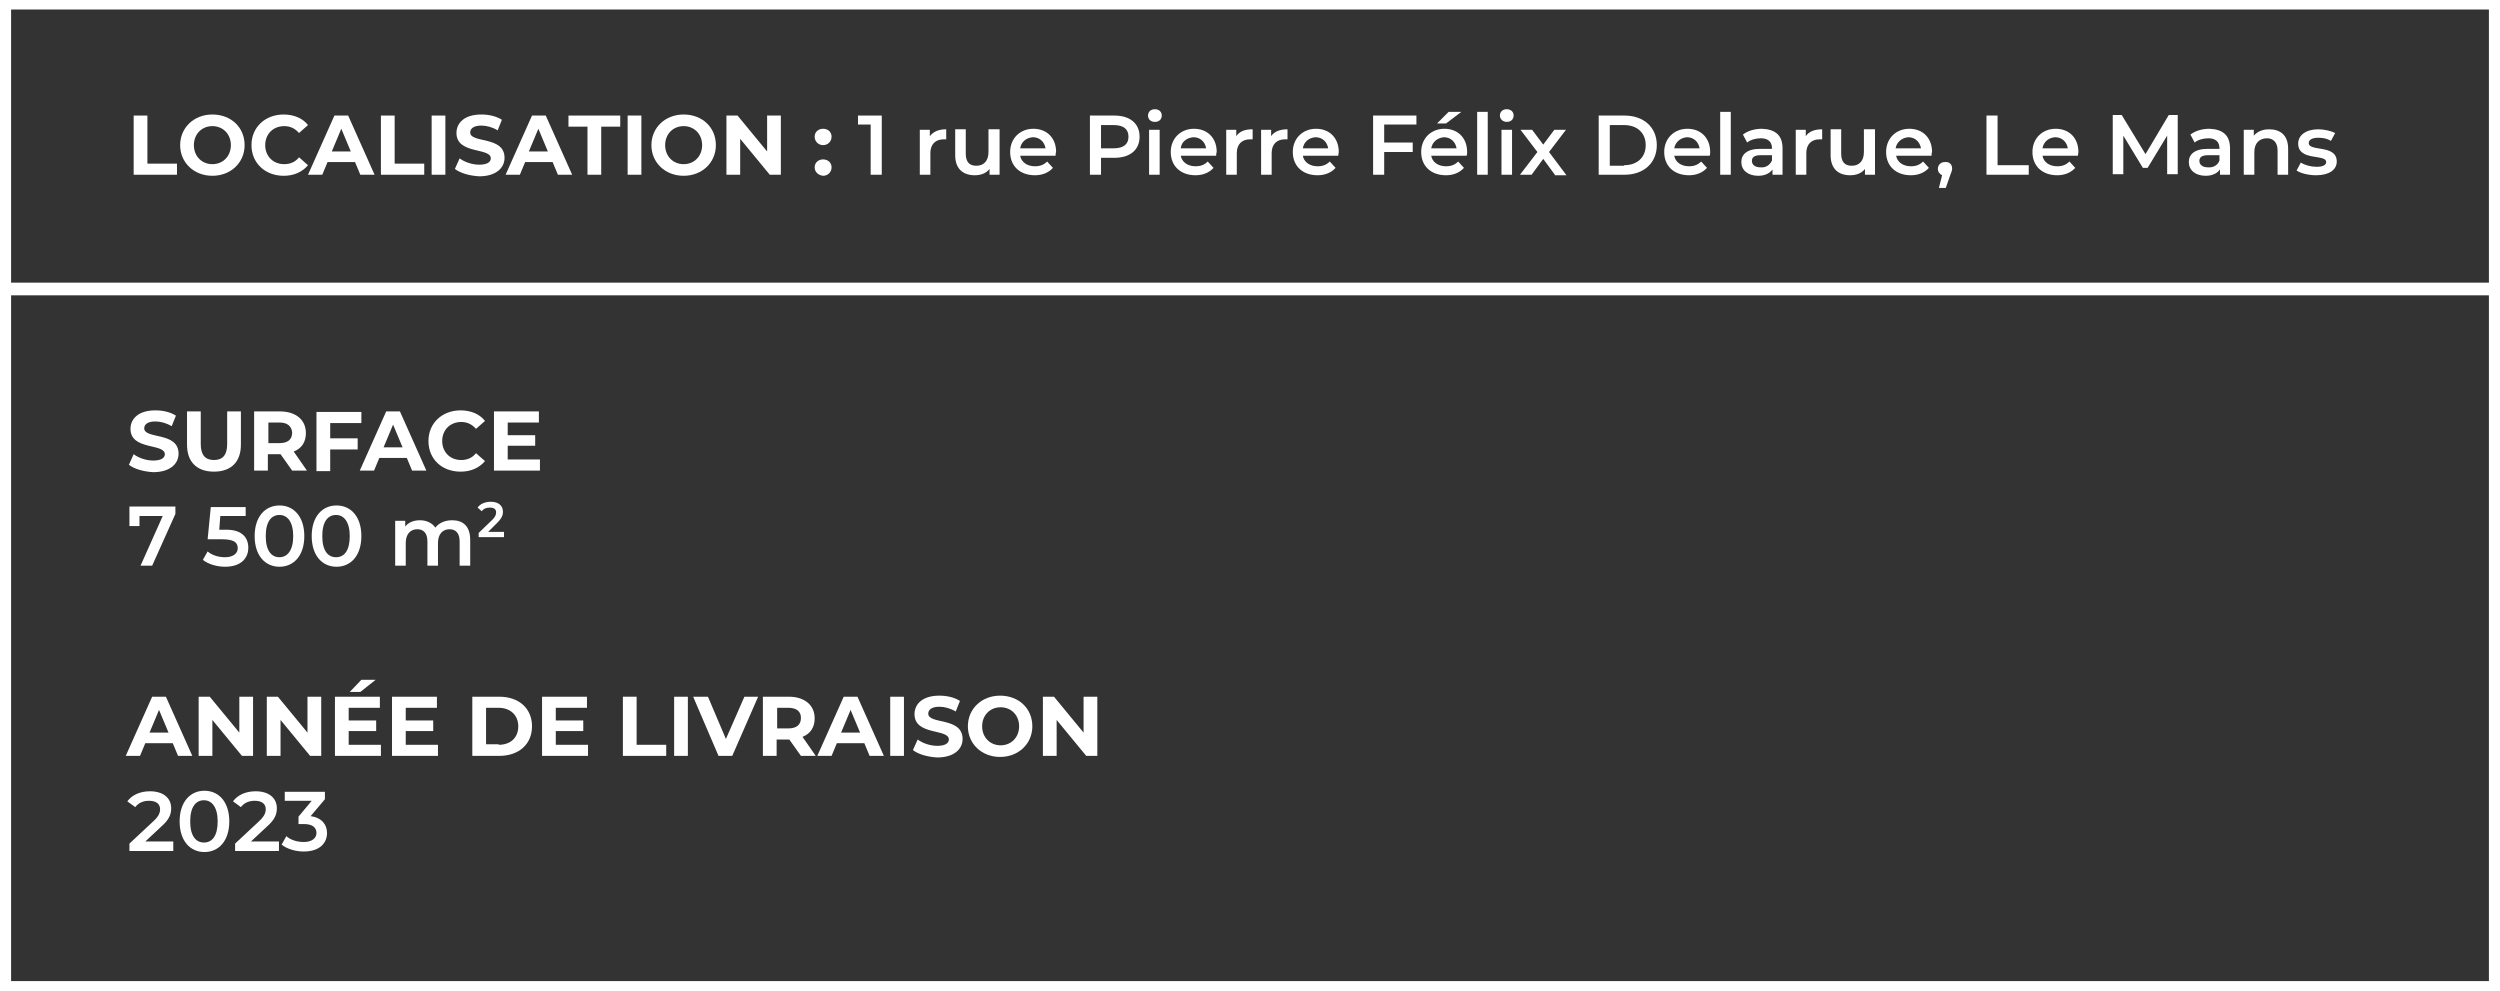
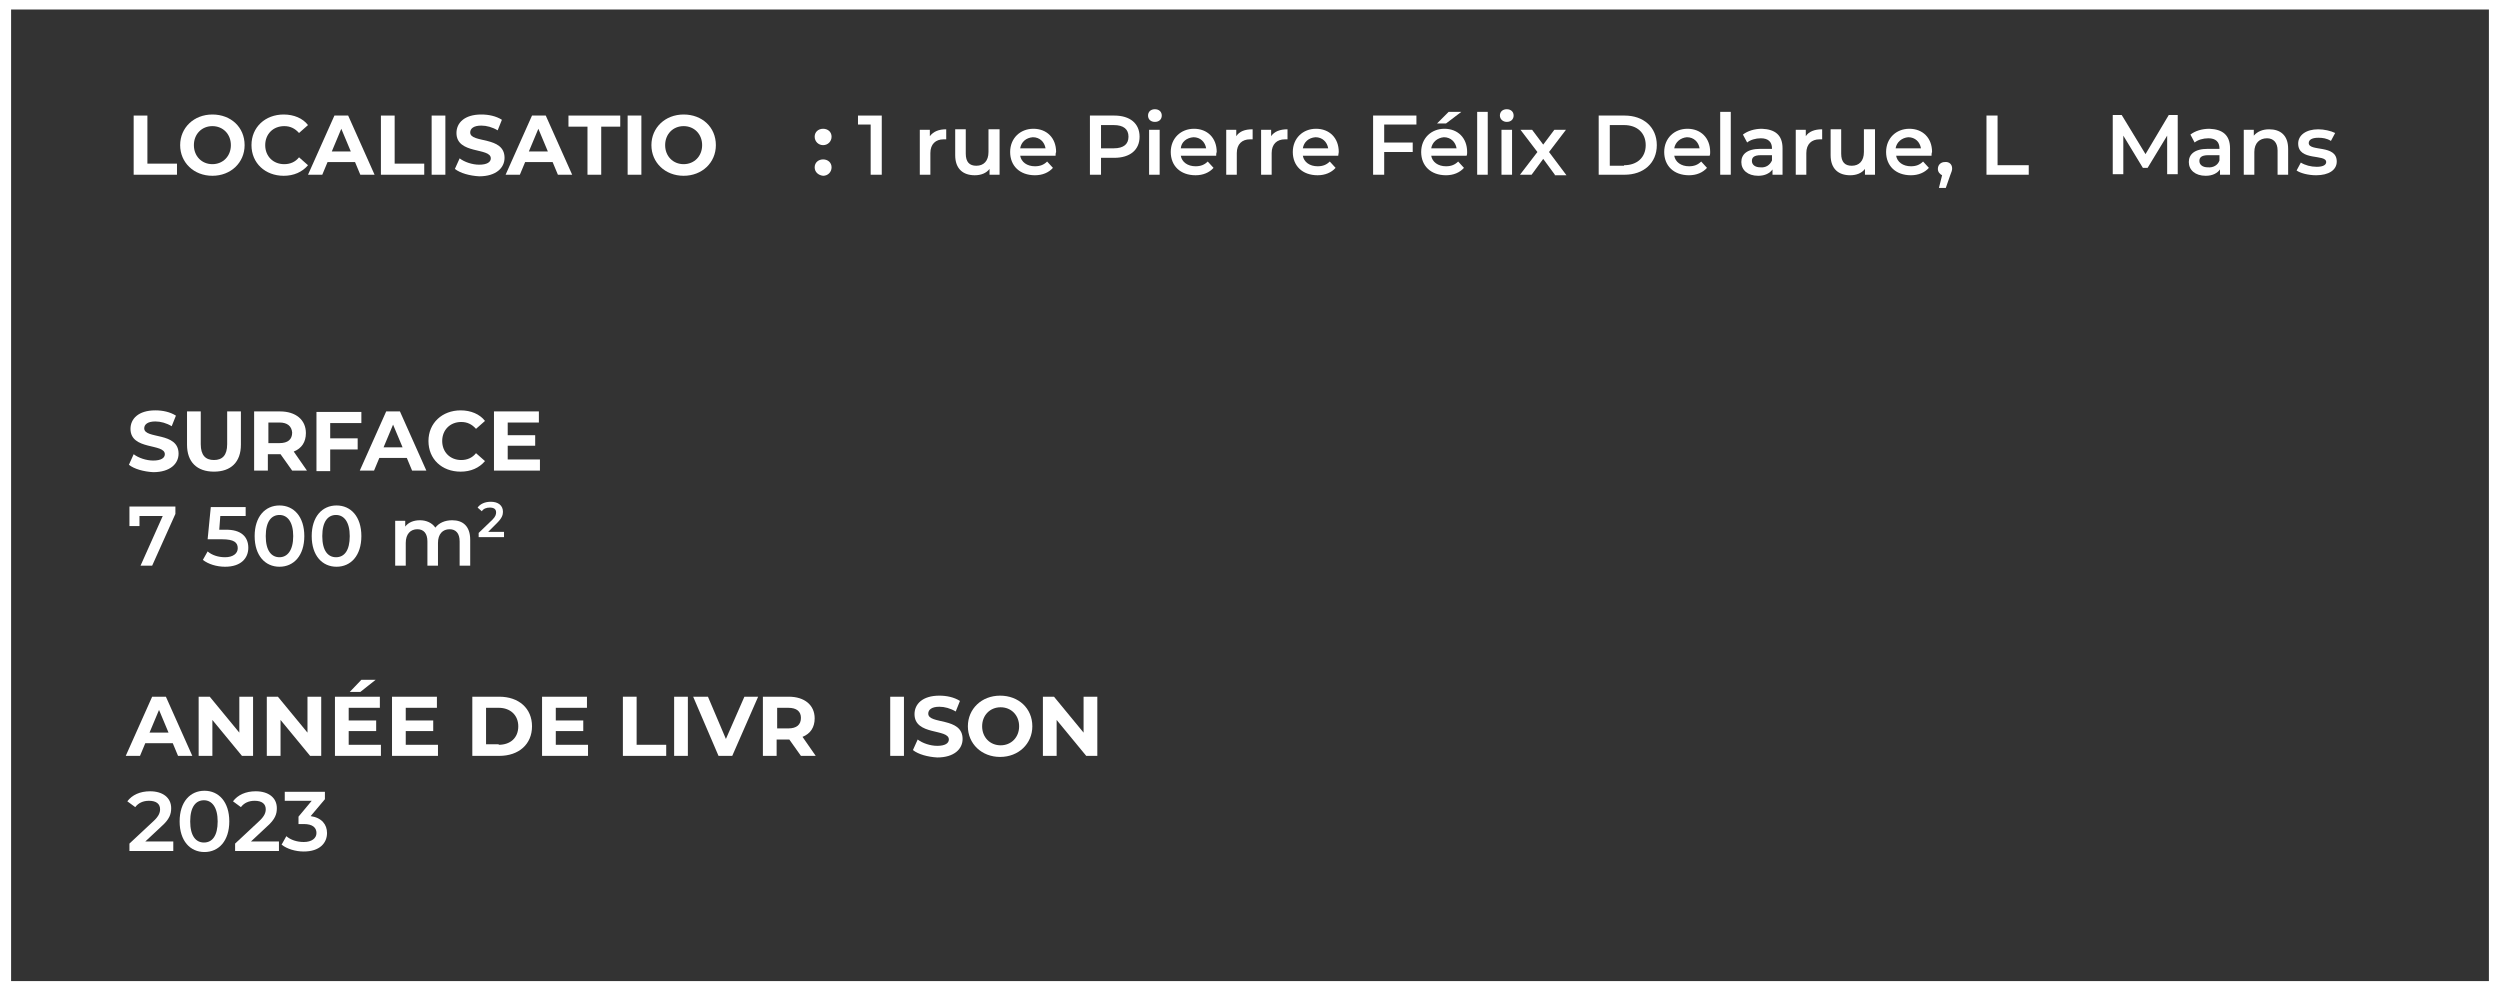
<svg xmlns="http://www.w3.org/2000/svg" version="1.1" id="Layer_1" x="0px" y="0px" viewBox="0 0 473.2 187.6" style="enable-background:new 0 0 473.2 187.6;" xml:space="preserve">
  <rect x="0" y="0" width="473.2" height="187.6" fill="#333333" stroke="none" />
  <style type="text/css">
	.st0{enable-background:new    ;}
	.st1{fill:#FFFFFF;}
	.st2{fill-rule:evenodd;clip-rule:evenodd;fill:#FFFFFF;}
</style>
  <g id="Group_252" transform="translate(-178 -519.927)">
    <g class="st0">
      <path class="st1" d="M203.3,541.8h2.6v9.1h5.6v2.1h-8.2V541.8z" />
      <path class="st1" d="M212.1,547.4c0-3.3,2.6-5.8,6.1-5.8c3.5,0,6.1,2.4,6.1,5.8c0,3.3-2.6,5.8-6.1,5.8    C214.7,553.2,212.1,550.7,212.1,547.4z M221.7,547.4c0-2.1-1.5-3.6-3.5-3.6c-2,0-3.5,1.5-3.5,3.6s1.5,3.6,3.5,3.6    C220.2,551,221.7,549.5,221.7,547.4z" />
      <path class="st1" d="M225.6,547.4c0-3.4,2.6-5.8,6.1-5.8c1.9,0,3.6,0.7,4.6,2l-1.7,1.5c-0.8-0.9-1.7-1.3-2.8-1.3    c-2.1,0-3.6,1.5-3.6,3.6c0,2.1,1.5,3.6,3.6,3.6c1.1,0,2.1-0.4,2.8-1.3l1.7,1.5c-1.1,1.3-2.7,2-4.6,2    C228.2,553.2,225.6,550.8,225.6,547.4z" />
      <path class="st1" d="M245.2,550.6H240l-1,2.4h-2.7l5-11.2h2.6l5,11.2h-2.7L245.2,550.6z M244.4,548.6l-1.8-4.3l-1.8,4.3H244.4z" />
      <path class="st1" d="M250.1,541.8h2.6v9.1h5.6v2.1h-8.2V541.8z" />
      <path class="st1" d="M259.7,541.8h2.6V553h-2.6V541.8z" />
      <path class="st1" d="M264.1,551.9l0.9-2c0.9,0.7,2.4,1.2,3.7,1.2c1.5,0,2.2-0.5,2.2-1.2c0-2.1-6.5-0.7-6.5-4.8    c0-1.9,1.5-3.5,4.7-3.5c1.4,0,2.8,0.3,3.9,1l-0.8,2c-1-0.6-2.1-0.9-3.1-0.9c-1.5,0-2.1,0.6-2.1,1.3c0,2.1,6.5,0.6,6.5,4.8    c0,1.9-1.6,3.5-4.8,3.5C266.9,553.2,265.1,552.7,264.1,551.9z" />
      <path class="st1" d="M282.6,550.6h-5.2l-1,2.4h-2.7l5-11.2h2.6l5,11.2h-2.7L282.6,550.6z M281.7,548.6l-1.8-4.3l-1.8,4.3H281.7z" />
      <path class="st1" d="M289.2,543.9h-3.6v-2.1h9.8v2.1h-3.6v9.1h-2.6V543.9z" />
      <path class="st1" d="M296.8,541.8h2.6V553h-2.6V541.8z" />
      <path class="st1" d="M301.3,547.4c0-3.3,2.6-5.8,6.1-5.8c3.5,0,6.1,2.4,6.1,5.8c0,3.3-2.6,5.8-6.1,5.8    C303.9,553.2,301.3,550.7,301.3,547.4z M310.9,547.4c0-2.1-1.5-3.6-3.5-3.6c-2,0-3.5,1.5-3.5,3.6s1.5,3.6,3.5,3.6    C309.4,551,310.9,549.5,310.9,547.4z" />
-       <path class="st1" d="M325.8,541.8V553h-2.1l-5.6-6.8v6.8h-2.6v-11.2h2.1l5.6,6.8v-6.8H325.8z" />
      <path class="st1" d="M332.2,545.8c0-0.9,0.7-1.5,1.6-1.5c0.9,0,1.6,0.6,1.6,1.5c0,0.9-0.7,1.6-1.6,1.6    C332.9,547.4,332.2,546.7,332.2,545.8z M332.2,551.6c0-0.9,0.7-1.5,1.6-1.5c0.9,0,1.6,0.6,1.6,1.5c0,0.9-0.7,1.6-1.6,1.6    C332.9,553.1,332.2,552.5,332.2,551.6z" />
    </g>
    <g class="st0">
      <path class="st1" d="M344.9,541.8V553h-2.1v-9.5h-2.4v-1.7H344.9z" />
      <path class="st1" d="M357.1,544.4v1.9c-0.2,0-0.3,0-0.5,0c-1.5,0-2.5,0.9-2.5,2.6v4.1h-2v-8.5h1.9v1.2    C354.7,544.8,355.7,544.4,357.1,544.4z" />
      <path class="st1" d="M367.2,544.5v8.5h-1.9v-1.1c-0.6,0.8-1.6,1.2-2.8,1.2c-2.2,0-3.7-1.2-3.7-3.8v-4.9h2v4.6c0,1.6,0.7,2.3,2,2.3    c1.4,0,2.3-0.9,2.3-2.6v-4.3H367.2z" />
      <path class="st1" d="M377.8,549.4h-6.7c0.2,1.2,1.3,2,2.8,2c1,0,1.7-0.3,2.3-0.9l1.1,1.2c-0.8,0.9-2,1.4-3.4,1.4    c-2.9,0-4.7-1.8-4.7-4.4s1.9-4.4,4.4-4.4c2.5,0,4.3,1.7,4.3,4.4C377.8,548.9,377.8,549.2,377.8,549.4z M371.1,548h4.8    c-0.2-1.2-1.1-2.1-2.4-2.1C372.2,546,371.3,546.8,371.1,548z" />
      <path class="st1" d="M393.7,545.8c0,2.5-1.8,4-4.8,4h-2.5v3.2h-2.1v-11.2h4.6C391.9,541.8,393.7,543.3,393.7,545.8z M391.6,545.8    c0-1.4-0.9-2.2-2.8-2.2h-2.4v4.4h2.4C390.7,548,391.6,547.2,391.6,545.8z" />
      <path class="st1" d="M395.3,541.8c0-0.7,0.5-1.2,1.3-1.2s1.3,0.5,1.3,1.2c0,0.7-0.5,1.2-1.3,1.2    C395.8,543,395.3,542.5,395.3,541.8z M395.5,544.5h2v8.5h-2V544.5z" />
      <path class="st1" d="M408.2,549.4h-6.7c0.2,1.2,1.3,2,2.8,2c1,0,1.7-0.3,2.3-0.9l1.1,1.2c-0.8,0.9-2,1.4-3.4,1.4    c-2.9,0-4.7-1.8-4.7-4.4s1.9-4.4,4.4-4.4c2.5,0,4.3,1.7,4.3,4.4C408.2,548.9,408.2,549.2,408.2,549.4z M401.5,548h4.8    c-0.2-1.2-1.1-2.1-2.4-2.1C402.6,546,401.6,546.8,401.5,548z" />
      <path class="st1" d="M415.1,544.4v1.9c-0.2,0-0.3,0-0.5,0c-1.5,0-2.5,0.9-2.5,2.6v4.1h-2v-8.5h1.9v1.2    C412.6,544.8,413.6,544.4,415.1,544.4z" />
      <path class="st1" d="M421.7,544.4v1.9c-0.2,0-0.3,0-0.5,0c-1.5,0-2.5,0.9-2.5,2.6v4.1h-2v-8.5h1.9v1.2    C419.2,544.8,420.3,544.4,421.7,544.4z" />
      <path class="st1" d="M431.3,549.4h-6.7c0.2,1.2,1.3,2,2.8,2c1,0,1.7-0.3,2.3-0.9l1.1,1.2c-0.8,0.9-2,1.4-3.4,1.4    c-2.9,0-4.7-1.8-4.7-4.4s1.9-4.4,4.4-4.4c2.5,0,4.3,1.7,4.3,4.4C431.4,548.9,431.3,549.2,431.3,549.4z M424.6,548h4.8    c-0.2-1.2-1.1-2.1-2.4-2.1C425.7,546,424.8,546.8,424.6,548z" />
      <path class="st1" d="M440,543.5v3.4h5.4v1.8H440v4.3h-2.1v-11.2h8.2v1.7H440z" />
      <path class="st1" d="M455.6,549.4h-6.7c0.2,1.2,1.3,2,2.8,2c1,0,1.7-0.3,2.3-0.9l1.1,1.2c-0.8,0.9-2,1.4-3.4,1.4    c-2.9,0-4.7-1.8-4.7-4.4s1.9-4.4,4.4-4.4c2.5,0,4.3,1.7,4.3,4.4C455.7,548.9,455.7,549.2,455.6,549.4z M448.9,548h4.8    c-0.2-1.2-1.1-2.1-2.4-2.1C450.1,546,449.1,546.8,448.9,548z M451.7,543.3H450l2.2-2.2h2.4L451.7,543.3z" />
      <path class="st1" d="M457.6,541.1h2V553h-2V541.1z" />
      <path class="st1" d="M461.9,541.8c0-0.7,0.5-1.2,1.3-1.2s1.3,0.5,1.3,1.2c0,0.7-0.5,1.2-1.3,1.2    C462.5,543,461.9,542.5,461.9,541.8z M462.2,544.5h2v8.5h-2V544.5z" />
      <path class="st1" d="M472.3,553l-2.2-3l-2.2,3h-2.2l3.3-4.3l-3.2-4.2h2.2l2.1,2.8l2.1-2.8h2.2l-3.2,4.2l3.3,4.4H472.3z" />
      <path class="st1" d="M480.6,541.8h4.9c3.6,0,6.1,2.2,6.1,5.6s-2.5,5.6-6.1,5.6h-4.9V541.8z M485.4,551.2c2.5,0,4.1-1.5,4.1-3.8    c0-2.3-1.6-3.8-4.1-3.8h-2.7v7.7H485.4z" />
      <path class="st1" d="M501.6,549.4h-6.7c0.2,1.2,1.3,2,2.8,2c1,0,1.7-0.3,2.3-0.9l1.1,1.2c-0.8,0.9-2,1.4-3.4,1.4    c-2.9,0-4.7-1.8-4.7-4.4s1.9-4.4,4.4-4.4c2.5,0,4.3,1.7,4.3,4.4C501.7,548.9,501.7,549.2,501.6,549.4z M494.9,548h4.8    c-0.2-1.2-1.1-2.1-2.4-2.1C496.1,546,495.1,546.8,494.9,548z" />
      <path class="st1" d="M503.6,541.1h2V553h-2V541.1z" />
      <path class="st1" d="M515.4,548v5h-1.9v-1c-0.5,0.7-1.4,1.2-2.7,1.2c-2,0-3.2-1.1-3.2-2.6c0-1.4,1-2.5,3.6-2.5h2.2v-0.1    c0-1.2-0.7-1.9-2.1-1.9c-1,0-2,0.3-2.6,0.8l-0.8-1.5c0.9-0.7,2.2-1.1,3.6-1.1C514,544.4,515.4,545.5,515.4,548z M513.4,550.3v-1    h-2.1c-1.4,0-1.7,0.5-1.7,1.1c0,0.7,0.6,1.2,1.6,1.2C512.2,551.7,513,551.2,513.4,550.3z" />
      <path class="st1" d="M522.9,544.4v1.9c-0.2,0-0.3,0-0.5,0c-1.5,0-2.5,0.9-2.5,2.6v4.1h-2v-8.5h1.9v1.2    C520.4,544.8,521.5,544.4,522.9,544.4z" />
      <path class="st1" d="M532.9,544.5v8.5H531v-1.1c-0.6,0.8-1.6,1.2-2.8,1.2c-2.2,0-3.7-1.2-3.7-3.8v-4.9h2v4.6c0,1.6,0.7,2.3,2,2.3    c1.4,0,2.3-0.9,2.3-2.6v-4.3H532.9z" />
      <path class="st1" d="M543.6,549.4h-6.7c0.2,1.2,1.3,2,2.8,2c1,0,1.7-0.3,2.3-0.9l1.1,1.2c-0.8,0.9-2,1.4-3.4,1.4    c-2.9,0-4.7-1.8-4.7-4.4s1.9-4.4,4.4-4.4c2.5,0,4.3,1.7,4.3,4.4C543.6,548.9,543.6,549.2,543.6,549.4z M536.8,548h4.8    c-0.2-1.2-1.1-2.1-2.4-2.1C538,546,537,546.8,536.8,548z" />
      <path class="st1" d="M547.5,551.8c0,0.4-0.1,0.6-0.4,1.4l-0.8,2.3H545l0.6-2.4c-0.4-0.2-0.8-0.6-0.8-1.2c0-0.8,0.6-1.3,1.3-1.3    C546.9,550.5,547.5,551,547.5,551.8z" />
      <path class="st1" d="M554,541.8h2.1v9.4h5.9v1.8H554V541.8z" />
-       <path class="st1" d="M571.3,549.4h-6.7c0.2,1.2,1.3,2,2.8,2c1,0,1.7-0.3,2.3-0.9l1.1,1.2c-0.8,0.9-2,1.4-3.4,1.4    c-2.9,0-4.7-1.8-4.7-4.4s1.9-4.4,4.4-4.4c2.5,0,4.3,1.7,4.3,4.4C571.4,548.9,571.3,549.2,571.3,549.4z M564.6,548h4.8    c-0.2-1.2-1.1-2.1-2.4-2.1C565.7,546,564.8,546.8,564.6,548z" />
      <path class="st1" d="M588.2,553l0-7.4l-3.7,6.1h-0.9l-3.7-6.1v7.3h-2v-11.2h1.7l4.5,7.4l4.4-7.4h1.7l0,11.2H588.2z" />
      <path class="st1" d="M600.1,548v5h-1.9v-1c-0.5,0.7-1.4,1.2-2.7,1.2c-2,0-3.2-1.1-3.2-2.6c0-1.4,1-2.5,3.6-2.5h2.2v-0.1    c0-1.2-0.7-1.9-2.1-1.9c-1,0-2,0.3-2.6,0.8l-0.8-1.5c0.9-0.7,2.2-1.1,3.6-1.1C598.7,544.4,600.1,545.5,600.1,548z M598.1,550.3v-1    h-2.1c-1.4,0-1.7,0.5-1.7,1.1c0,0.7,0.6,1.2,1.6,1.2C596.9,551.7,597.8,551.2,598.1,550.3z" />
      <path class="st1" d="M611.1,548.1v4.9h-2v-4.6c0-1.5-0.8-2.3-2-2.3c-1.4,0-2.4,0.9-2.4,2.6v4.3h-2v-8.5h1.9v1.1    c0.7-0.8,1.7-1.2,2.9-1.2C609.6,544.4,611.1,545.5,611.1,548.1z" />
      <path class="st1" d="M612.7,552.2l0.8-1.5c0.8,0.5,1.9,0.8,3,0.8c1.3,0,1.8-0.4,1.8-0.9c0-1.6-5.3-0.1-5.3-3.5    c0-1.6,1.5-2.7,3.8-2.7c1.1,0,2.4,0.3,3.2,0.7l-0.8,1.5c-0.8-0.5-1.6-0.6-2.4-0.6c-1.2,0-1.8,0.4-1.8,1c0,1.7,5.3,0.2,5.3,3.5    c0,1.6-1.5,2.6-3.9,2.6C614.9,553.1,613.4,552.7,612.7,552.2z" />
    </g>
    <g class="st0">
      <path class="st1" d="M202.4,607.9l0.9-2c0.9,0.7,2.4,1.2,3.7,1.2c1.5,0,2.2-0.5,2.2-1.2c0-2.1-6.5-0.7-6.5-4.8    c0-1.9,1.5-3.5,4.7-3.5c1.4,0,2.8,0.3,3.9,1l-0.8,2c-1-0.6-2.1-0.9-3.1-0.9c-1.5,0-2.1,0.6-2.1,1.3c0,2.1,6.5,0.6,6.5,4.8    c0,1.9-1.6,3.5-4.8,3.5C205.2,609.2,203.4,608.7,202.4,607.9z" />
      <path class="st1" d="M213.4,604.1v-6.3h2.6v6.2c0,2.1,0.9,3,2.5,3c1.6,0,2.5-0.9,2.5-3v-6.2h2.6v6.3c0,3.3-1.9,5.1-5.1,5.1    C215.3,609.2,213.4,607.4,213.4,604.1z" />
      <path class="st1" d="M233.3,609l-2.2-3.1H231h-2.3v3.1h-2.6v-11.2h4.9c3,0,4.9,1.6,4.9,4.1c0,1.7-0.8,2.9-2.3,3.5l2.5,3.6H233.3z     M230.9,599.9h-2.1v3.9h2.1c1.6,0,2.4-0.7,2.4-2C233.2,600.6,232.4,599.9,230.9,599.9z" />
      <path class="st1" d="M240.5,599.9v3h5.2v2.1h-5.2v4.1h-2.6v-11.2h8.5v2.1H240.5z" />
      <path class="st1" d="M255,606.6h-5.2l-1,2.4h-2.7l5-11.2h2.6l5,11.2H256L255,606.6z M254.2,604.6l-1.8-4.3l-1.8,4.3H254.2z" />
      <path class="st1" d="M259.1,603.4c0-3.4,2.6-5.8,6.1-5.8c1.9,0,3.6,0.7,4.6,2l-1.7,1.5c-0.8-0.9-1.7-1.3-2.8-1.3    c-2.1,0-3.6,1.5-3.6,3.6c0,2.1,1.5,3.6,3.6,3.6c1.1,0,2.1-0.4,2.8-1.3l1.7,1.5c-1.1,1.3-2.7,2-4.6,2    C261.6,609.2,259.1,606.8,259.1,603.4z" />
      <path class="st1" d="M280.2,606.9v2.1h-8.7v-11.2h8.5v2.1h-5.9v2.4h5.2v2h-5.2v2.6H280.2z" />
    </g>
    <g class="st0">
      <path class="st1" d="M211.2,615.8v1.4l-4.4,9.8h-2.2l4.2-9.4h-4.4v1.9h-1.9v-3.7H211.2z" />
      <path class="st1" d="M225,623.6c0,2-1.4,3.6-4.4,3.6c-1.6,0-3.2-0.5-4.2-1.3l0.9-1.6c0.8,0.7,2,1.1,3.3,1.1c1.5,0,2.4-0.7,2.4-1.7    c0-1.1-0.7-1.7-3-1.7h-2.7l0.6-6.1h6.6v1.7h-4.8l-0.2,2.6h1.1C223.7,620.1,225,621.6,225,623.6z" />
      <path class="st1" d="M226.2,621.4c0-3.7,2-5.8,4.7-5.8c2.7,0,4.7,2.1,4.7,5.8s-2,5.8-4.7,5.8C228.2,627.2,226.2,625.1,226.2,621.4    z M233.5,621.4c0-2.7-1.1-4-2.6-4c-1.5,0-2.6,1.2-2.6,4s1.1,4,2.6,4C232.4,625.4,233.5,624.1,233.5,621.4z" />
      <path class="st1" d="M237,621.4c0-3.7,2-5.8,4.7-5.8c2.7,0,4.7,2.1,4.7,5.8s-2,5.8-4.7,5.8C239,627.2,237,625.1,237,621.4z     M244.2,621.4c0-2.7-1.1-4-2.6-4c-1.5,0-2.6,1.2-2.6,4s1.1,4,2.6,4C243.2,625.4,244.2,624.1,244.2,621.4z" />
      <path class="st1" d="M267,622.1v4.9h-2v-4.6c0-1.5-0.7-2.3-1.9-2.3c-1.3,0-2.2,0.9-2.2,2.6v4.3h-2v-4.6c0-1.5-0.7-2.3-1.9-2.3    c-1.3,0-2.2,0.9-2.2,2.6v4.3h-2v-8.5h1.9v1.1c0.6-0.8,1.6-1.2,2.8-1.2c1.2,0,2.3,0.5,2.9,1.4c0.7-0.9,1.8-1.4,3.2-1.4    C265.6,618.4,267,619.5,267,622.1z" />
    </g>
    <g class="st0">
      <path class="st1" d="M273.4,620.6v1h-4.8v-0.8l2.6-2.5c0.6-0.6,0.7-1,0.7-1.4c0-0.6-0.4-0.9-1.2-0.9c-0.6,0-1.2,0.2-1.5,0.7    l-0.8-0.7c0.5-0.7,1.4-1.1,2.5-1.1c1.4,0,2.3,0.7,2.3,1.9c0,0.6-0.2,1.2-1.1,2.1l-1.7,1.7H273.4z" />
    </g>
    <g class="st0">
      <path class="st1" d="M210.7,660.6h-5.2l-1,2.4h-2.7l5-11.2h2.6l5,11.2h-2.7L210.7,660.6z M209.9,658.6l-1.8-4.3l-1.8,4.3H209.9z" />
      <path class="st1" d="M225.9,651.8V663h-2.1l-5.6-6.8v6.8h-2.6v-11.2h2.1l5.6,6.8v-6.8H225.9z" />
      <path class="st1" d="M238.8,651.8V663h-2.1l-5.6-6.8v6.8h-2.6v-11.2h2.1l5.6,6.8v-6.8H238.8z" />
      <path class="st1" d="M250.1,660.9v2.1h-8.7v-11.2h8.5v2.1H244v2.4h5.2v2H244v2.6H250.1z M246.2,650.9h-2l2.2-2.3h2.7L246.2,650.9z    " />
      <path class="st1" d="M260.9,660.9v2.1h-8.7v-11.2h8.5v2.1h-5.9v2.4h5.2v2h-5.2v2.6H260.9z" />
      <path class="st1" d="M267.4,651.8h5.1c3.7,0,6.2,2.2,6.2,5.6s-2.5,5.6-6.2,5.6h-5.1V651.8z M272.4,660.9c2.2,0,3.7-1.3,3.7-3.5    c0-2.1-1.5-3.5-3.7-3.5H270v6.9H272.4z" />
      <path class="st1" d="M289.3,660.9v2.1h-8.7v-11.2h8.5v2.1h-5.9v2.4h5.2v2h-5.2v2.6H289.3z" />
      <path class="st1" d="M295.9,651.8h2.6v9.1h5.6v2.1h-8.2V651.8z" />
      <path class="st1" d="M305.6,651.8h2.6V663h-2.6V651.8z" />
      <path class="st1" d="M321.5,651.8l-4.9,11.2h-2.6l-4.8-11.2h2.8l3.4,8l3.5-8H321.5z" />
      <path class="st1" d="M329.6,663l-2.2-3.1h-0.1h-2.3v3.1h-2.6v-11.2h4.9c3,0,4.9,1.6,4.9,4.1c0,1.7-0.8,2.9-2.3,3.5l2.5,3.6H329.6z     M327.2,653.9h-2.1v3.9h2.1c1.6,0,2.4-0.7,2.4-2C329.6,654.6,328.8,653.9,327.2,653.9z" />
-       <path class="st1" d="M341.6,660.6h-5.2l-1,2.4h-2.7l5-11.2h2.6l5,11.2h-2.7L341.6,660.6z M340.8,658.6l-1.8-4.3l-1.8,4.3H340.8z" />
      <path class="st1" d="M346.5,651.8h2.6V663h-2.6V651.8z" />
      <path class="st1" d="M350.8,661.9l0.9-2c0.9,0.7,2.4,1.2,3.7,1.2c1.5,0,2.2-0.5,2.2-1.2c0-2.1-6.5-0.7-6.5-4.8    c0-1.9,1.5-3.5,4.7-3.5c1.4,0,2.8,0.3,3.9,1l-0.8,2c-1-0.6-2.1-0.9-3.1-0.9c-1.5,0-2.1,0.6-2.1,1.3c0,2.1,6.5,0.6,6.5,4.8    c0,1.9-1.6,3.5-4.8,3.5C353.6,663.2,351.8,662.7,350.8,661.9z" />
      <path class="st1" d="M361.2,657.4c0-3.3,2.6-5.8,6.1-5.8c3.5,0,6.1,2.4,6.1,5.8c0,3.3-2.6,5.8-6.1,5.8    C363.8,663.2,361.2,660.7,361.2,657.4z M370.9,657.4c0-2.1-1.5-3.6-3.5-3.6c-2,0-3.5,1.5-3.5,3.6s1.5,3.6,3.5,3.6    C369.4,661,370.9,659.5,370.9,657.4z" />
      <path class="st1" d="M385.7,651.8V663h-2.1l-5.6-6.8v6.8h-2.6v-11.2h2.1l5.6,6.8v-6.8H385.7z" />
    </g>
    <g class="st0">
      <path class="st1" d="M210.8,679.2v1.8h-8.3v-1.4l4.5-4.2c1.1-1,1.3-1.7,1.3-2.3c0-1-0.7-1.6-2.1-1.6c-1.1,0-2,0.4-2.6,1.2    l-1.5-1.1c0.9-1.2,2.4-1.9,4.3-1.9c2.4,0,4,1.2,4,3.2c0,1.1-0.3,2.1-1.9,3.5l-3,2.8H210.8z" />
      <path class="st1" d="M212,675.4c0-3.7,2-5.8,4.7-5.8c2.7,0,4.7,2.1,4.7,5.8s-2,5.8-4.7,5.8C214,681.2,212,679.1,212,675.4z     M219.2,675.4c0-2.7-1.1-4-2.6-4c-1.5,0-2.6,1.2-2.6,4s1.1,4,2.6,4C218.2,679.4,219.2,678.1,219.2,675.4z" />
      <path class="st1" d="M230.8,679.2v1.8h-8.3v-1.4l4.5-4.2c1.1-1,1.3-1.7,1.3-2.3c0-1-0.7-1.6-2.1-1.6c-1.1,0-2,0.4-2.6,1.2    l-1.5-1.1c0.9-1.2,2.4-1.9,4.3-1.9c2.4,0,4,1.2,4,3.2c0,1.1-0.3,2.1-1.9,3.5l-3,2.8H230.8z" />
      <path class="st1" d="M239.9,677.6c0,1.9-1.4,3.5-4.4,3.5c-1.6,0-3.2-0.5-4.2-1.3l0.9-1.6c0.8,0.7,2,1.1,3.3,1.1    c1.5,0,2.4-0.7,2.4-1.7c0-1-0.7-1.7-2.4-1.7h-1v-1.4l2.5-3h-5.1v-1.7h7.6v1.4l-2.7,3.2C238.9,674.7,239.9,676,239.9,677.6z" />
    </g>
    <g id="CATOUCHE" transform="translate(178 519.927)">
      <g id="Group_139" transform="translate(0)">
        <path id="Path_312" class="st2" d="M0,187.6h473.2V0H0V187.6z M471.1,185.7H2.1V1.8h469V185.7z" />
-         <rect id="Rectangle_111" y="53.5" class="st1" width="473.2" height="2.4" />
      </g>
    </g>
  </g>
</svg>